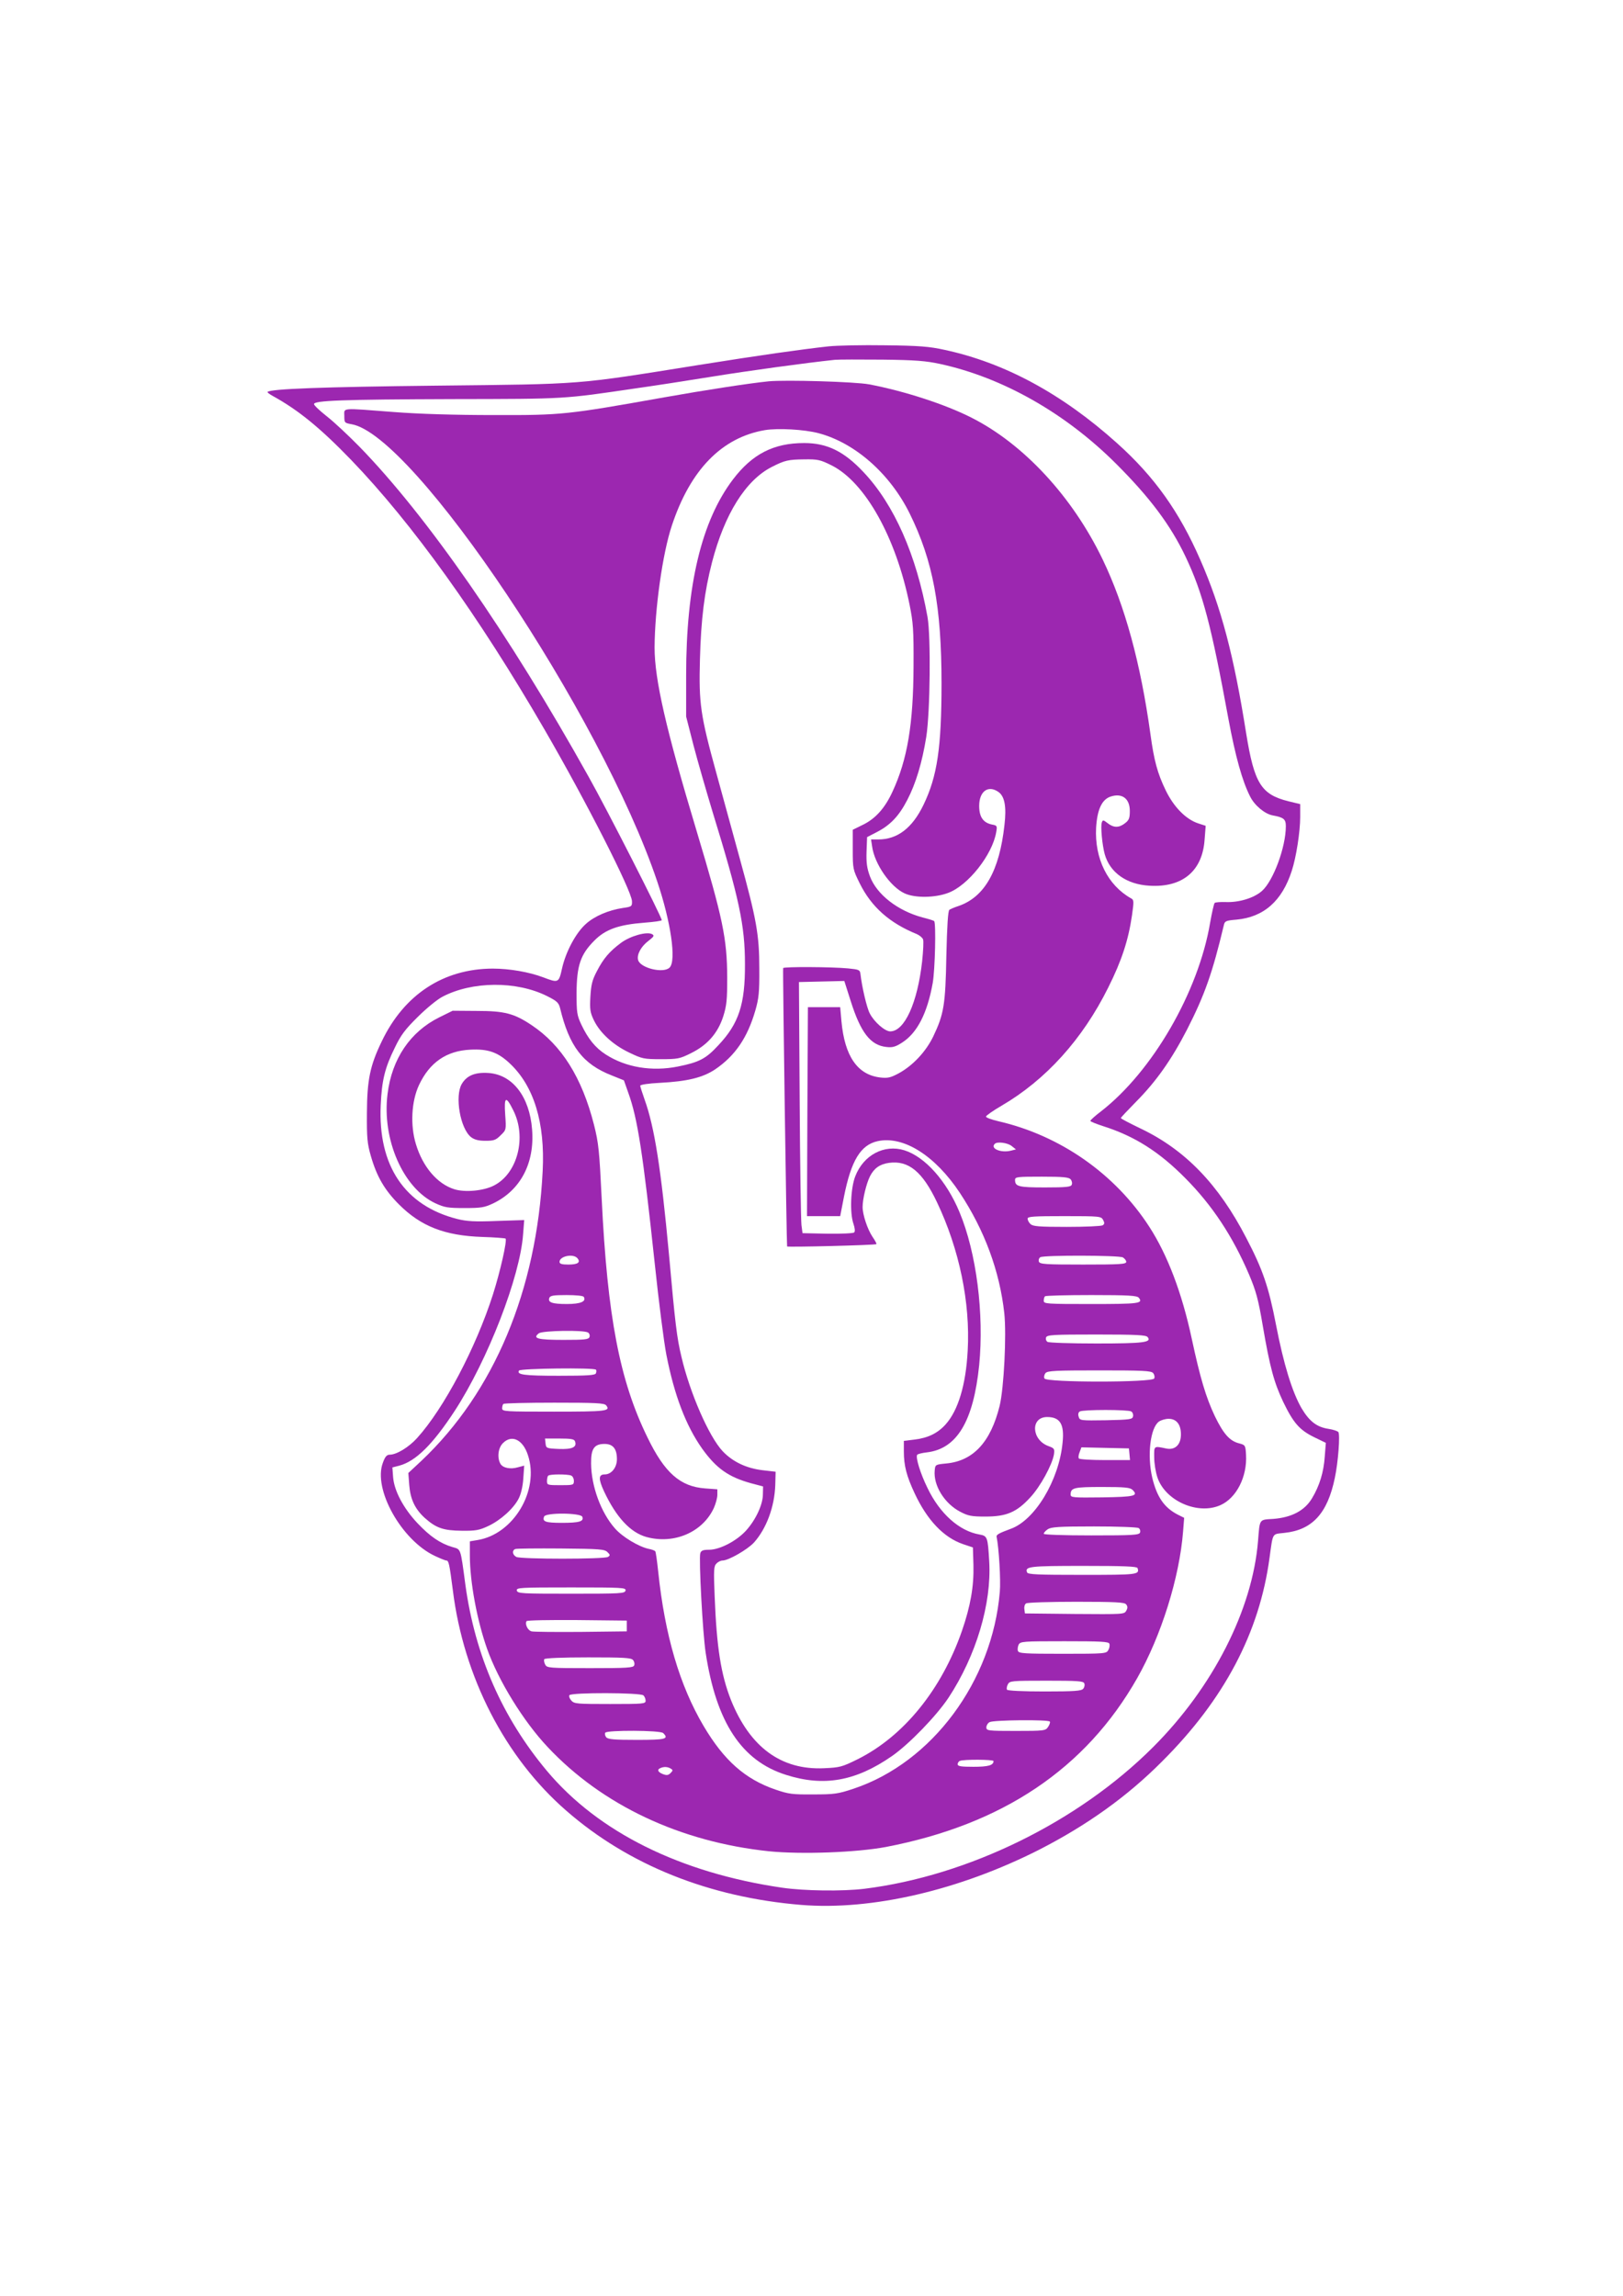
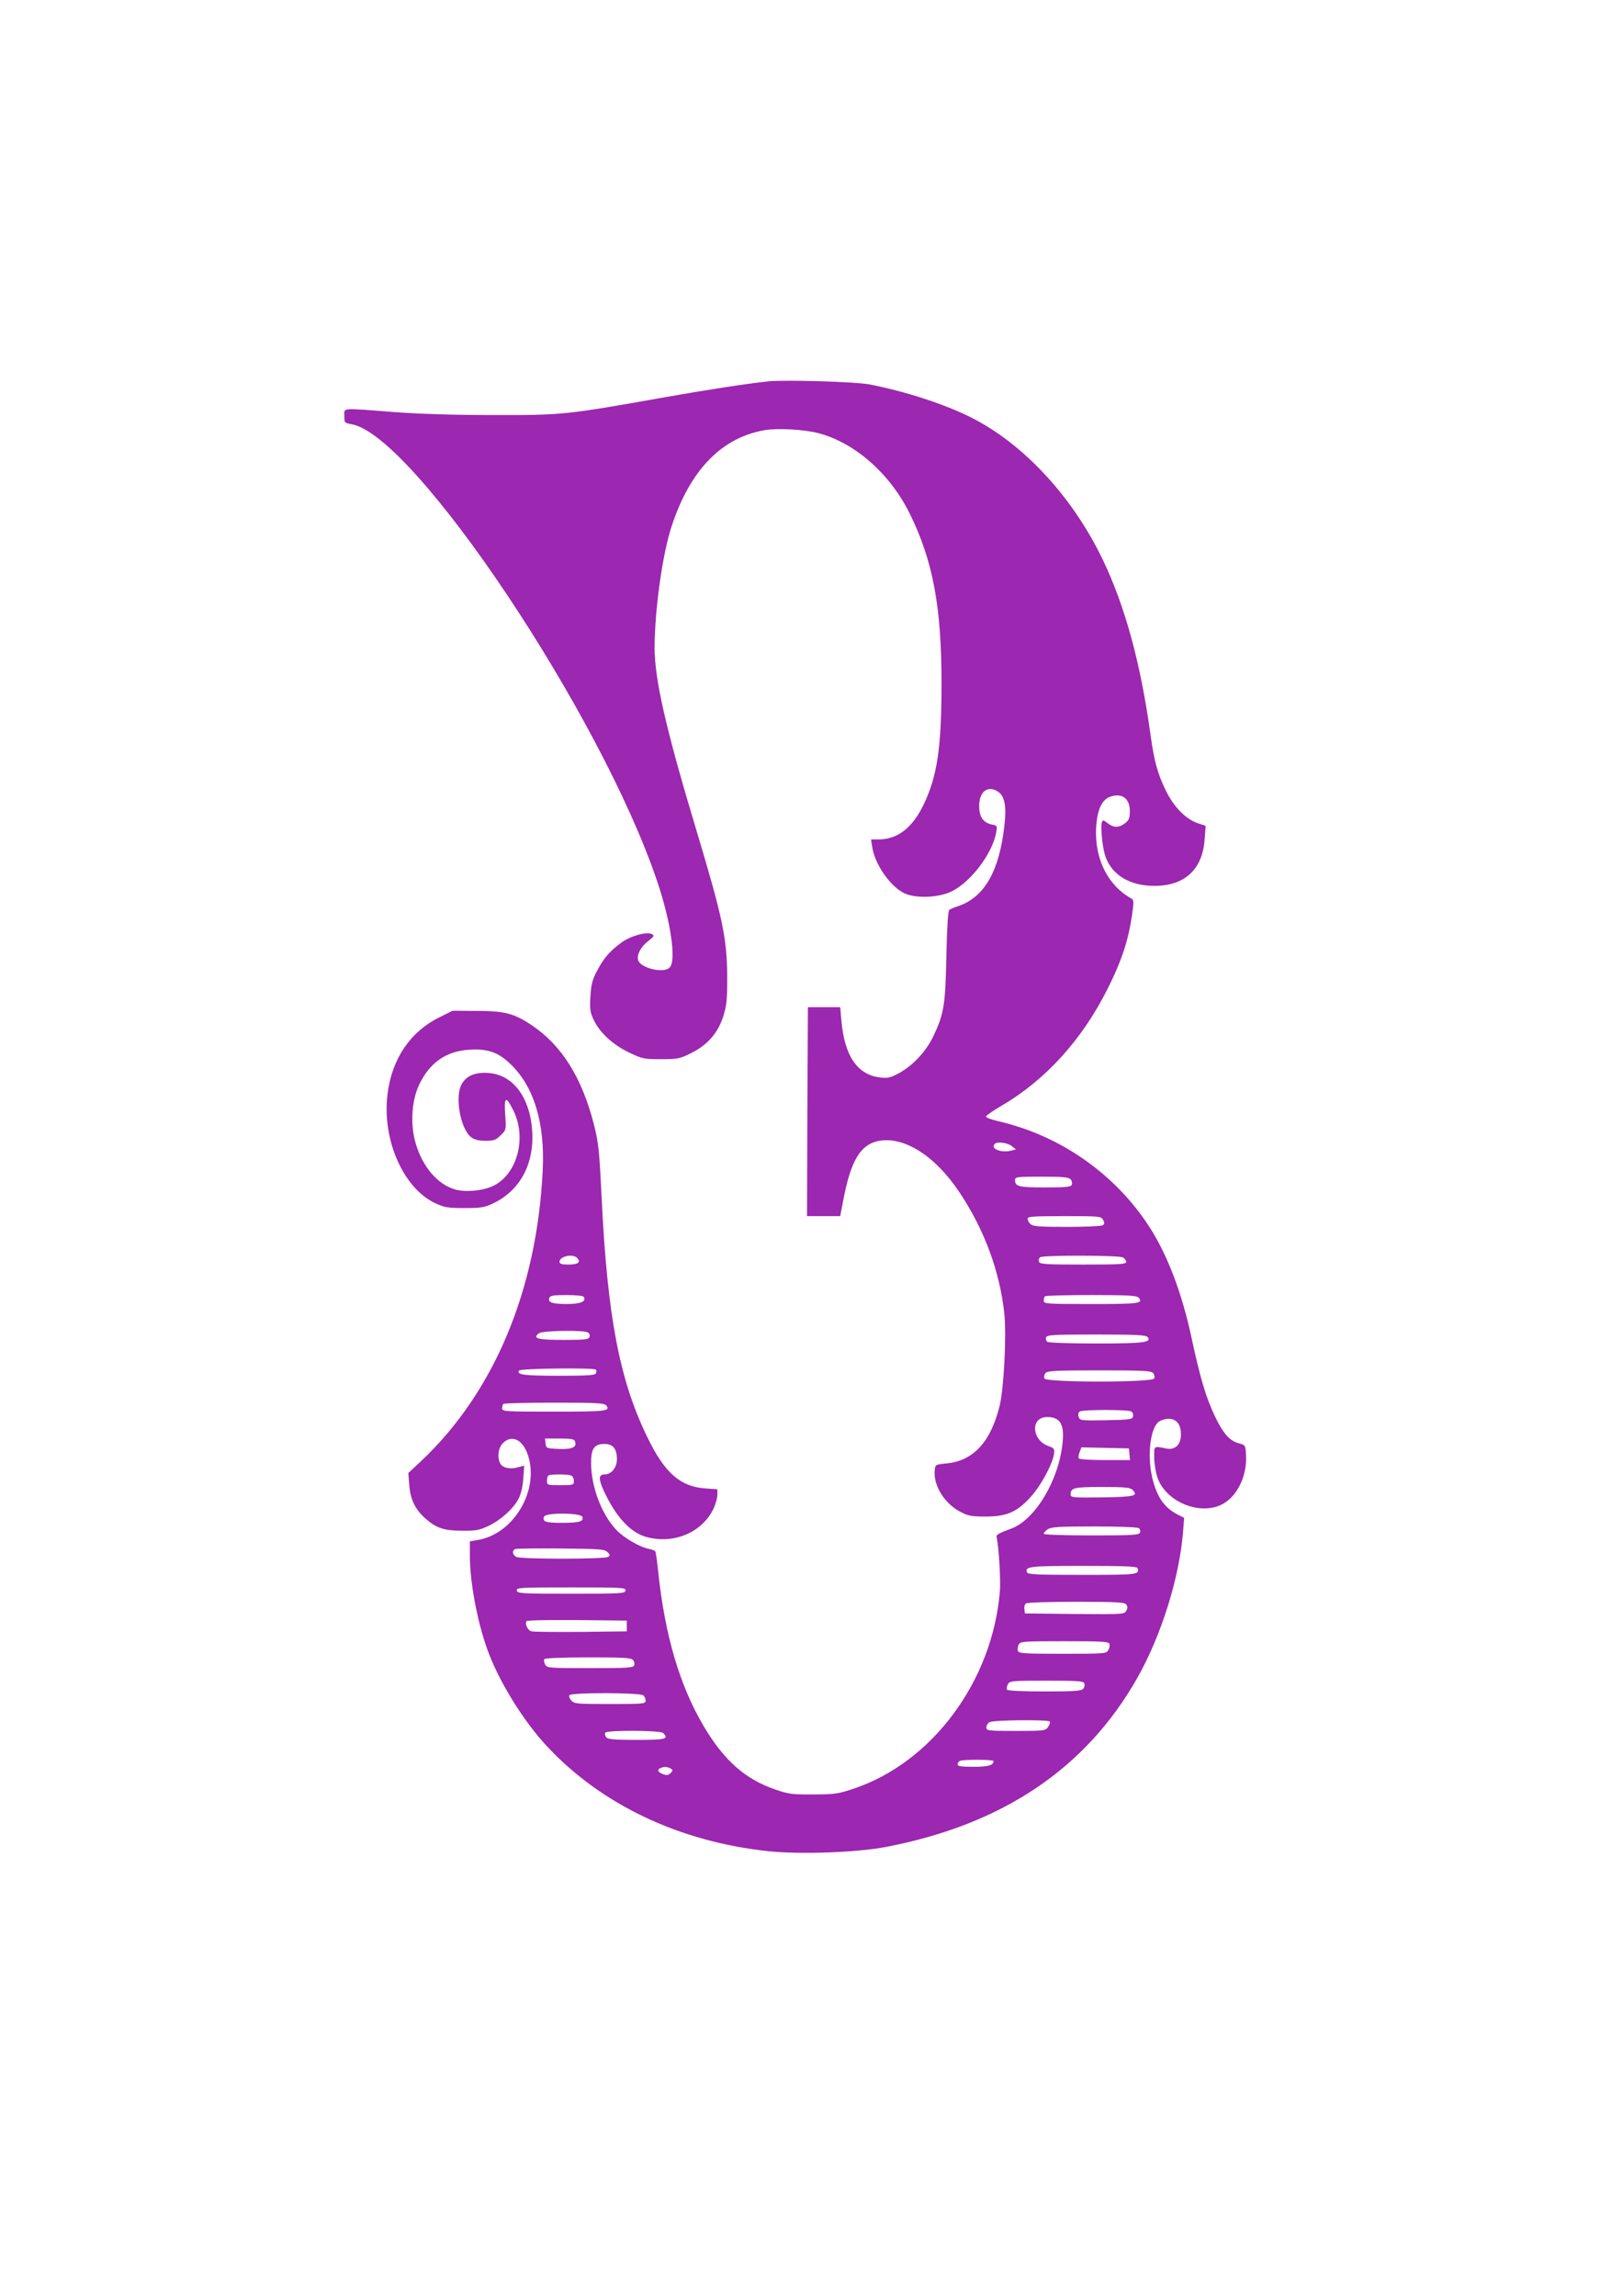
<svg xmlns="http://www.w3.org/2000/svg" version="1.0" width="905pt" height="1280pt" viewBox="0 0 905 1280" preserveAspectRatio="xMidYMid meet">
  <g transform="translate(0,1280) scale(0.1,-0.1)" fill="#9c27b0" stroke="none">
-     <path d="M4620 10869 c-154 -17 -380 -49 -725 -104 -694 -111 -632 -106 -1460 -115 -639 -7 -926 -18 -943 -35 -3 -2 10 -12 28 -22 142 -78 265 -178 437 -356 341 -354 711 -869 1078 -1502 235 -405 486 -899 489 -959 1 -29 -1 -31 -51 -38 -79 -12 -157 -45 -205 -88 -56 -49 -113 -155 -134 -249 -18 -81 -20 -82 -104 -50 -79 30 -189 49 -283 49 -274 -1 -493 -144 -618 -405 -66 -136 -82 -216 -83 -400 -1 -139 2 -171 22 -240 33 -115 77 -190 157 -270 122 -122 255 -174 464 -181 69 -2 127 -7 130 -9 10 -10 -30 -185 -70 -311 -95 -297 -273 -635 -423 -801 -47 -52 -115 -93 -153 -93 -16 0 -26 -11 -38 -45 -56 -146 103 -431 289 -519 30 -14 59 -26 65 -26 13 0 17 -18 36 -165 60 -484 292 -934 633 -1230 347 -303 798 -483 1310 -525 393 -32 881 82 1325 307 268 137 492 297 687 493 347 346 543 719 599 1135 20 144 13 131 82 139 156 16 241 108 282 306 19 89 30 240 20 256 -5 6 -29 14 -55 18 -66 10 -107 42 -151 116 -52 91 -99 243 -142 465 -41 212 -74 308 -166 484 -154 298 -340 490 -586 608 -62 30 -113 56 -113 60 0 3 39 44 86 92 111 112 197 234 283 401 99 194 142 317 205 581 5 24 11 27 71 32 152 14 254 104 308 272 25 76 47 219 47 300 l0 72 -66 16 c-152 38 -190 100 -235 377 -69 436 -139 702 -256 969 -117 268 -256 464 -465 651 -305 274 -626 448 -963 520 -82 18 -140 23 -330 25 -126 2 -268 -1 -315 -6z m622 -98 c350 -76 700 -275 983 -558 186 -186 302 -340 386 -517 95 -200 143 -381 239 -905 39 -209 77 -346 121 -432 25 -50 82 -97 126 -105 61 -11 73 -21 73 -60 0 -117 -70 -305 -133 -361 -45 -40 -129 -65 -202 -62 -30 1 -58 -1 -62 -5 -4 -4 -15 -53 -25 -109 -65 -387 -322 -831 -610 -1054 -32 -24 -58 -48 -58 -52 0 -4 33 -17 73 -30 173 -55 311 -142 457 -290 150 -151 264 -324 355 -537 38 -90 51 -135 76 -283 40 -234 63 -318 114 -426 57 -118 91 -157 172 -197 l66 -32 -6 -76 c-6 -88 -29 -163 -71 -233 -41 -69 -114 -107 -216 -115 -80 -5 -75 2 -85 -122 -31 -384 -251 -816 -585 -1150 -417 -417 -1031 -718 -1610 -790 -123 -15 -336 -12 -459 6 -568 83 -1026 310 -1312 652 -249 298 -400 643 -454 1037 -28 209 -24 196 -72 210 -68 20 -125 59 -195 133 -78 83 -130 180 -136 257 l-4 54 39 10 c92 25 186 118 309 306 184 283 365 749 381 986 l6 77 -154 -5 c-123 -5 -167 -2 -219 11 -293 74 -443 297 -427 635 6 138 23 208 79 321 33 69 57 101 127 170 47 47 109 98 138 113 165 87 413 89 583 4 56 -28 65 -37 73 -67 51 -213 127 -313 289 -376 l67 -27 25 -71 c51 -141 81 -333 147 -951 22 -209 51 -438 65 -509 44 -224 108 -393 199 -522 79 -110 146 -158 272 -193 l68 -18 -1 -44 c0 -56 -39 -141 -93 -201 -52 -58 -147 -108 -207 -108 -33 0 -44 -4 -49 -19 -9 -29 13 -445 30 -556 59 -387 200 -602 448 -680 210 -67 388 -36 591 105 95 66 247 223 315 325 154 234 241 525 227 760 -8 136 -10 142 -54 150 -113 19 -222 117 -290 259 -40 81 -67 170 -58 185 3 5 28 11 55 14 167 20 259 173 291 486 28 286 -15 627 -110 854 -72 173 -192 308 -307 344 -112 35 -228 -26 -274 -145 -26 -67 -31 -205 -10 -265 8 -24 10 -42 4 -48 -5 -5 -71 -8 -149 -7 l-139 3 -6 45 c-3 25 -8 340 -10 700 l-4 655 126 3 127 3 36 -113 c55 -174 110 -246 199 -255 34 -4 51 1 88 25 84 54 140 164 170 332 13 74 19 333 8 345 -3 3 -32 12 -64 20 -139 37 -256 128 -294 229 -17 46 -21 76 -19 139 l3 80 54 28 c76 39 124 90 170 179 48 92 83 209 106 352 22 141 26 559 7 668 -62 346 -186 627 -357 808 -109 116 -203 162 -331 162 -170 0 -289 -61 -397 -203 -175 -231 -261 -589 -261 -1092 l0 -230 41 -160 c23 -88 71 -254 106 -370 149 -484 181 -634 181 -850 1 -224 -34 -331 -148 -452 -69 -75 -106 -95 -226 -119 -145 -29 -290 -5 -402 67 -58 37 -99 88 -136 166 -25 53 -27 68 -27 178 1 152 22 214 99 291 62 63 136 89 280 100 53 4 96 10 96 14 0 18 -306 619 -408 800 -443 794 -902 1454 -1278 1840 -62 63 -144 140 -183 170 -38 30 -70 60 -70 67 -1 20 157 26 774 28 641 1 612 0 1021 60 93 13 281 42 417 64 209 34 531 78 692 95 22 2 141 2 265 1 184 -2 243 -7 322 -24z m-604 -566 c186 -94 358 -400 434 -777 20 -99 23 -140 22 -338 -1 -328 -34 -524 -118 -705 -42 -91 -95 -150 -166 -184 l-55 -27 0 -110 c0 -108 1 -112 39 -189 65 -131 166 -221 319 -283 15 -7 30 -19 34 -29 4 -9 1 -64 -5 -122 -26 -232 -98 -391 -178 -391 -30 0 -90 53 -114 100 -17 32 -44 149 -52 220 -3 23 -8 25 -68 31 -94 9 -358 10 -363 2 -3 -6 19 -1537 22 -1552 1 -5 493 7 498 13 2 2 -8 21 -22 41 -28 42 -55 123 -55 166 0 45 21 131 41 171 23 45 55 68 106 75 109 15 187 -49 268 -220 124 -261 186 -558 171 -827 -10 -190 -53 -333 -123 -411 -45 -50 -99 -76 -176 -85 l-57 -7 0 -59 c0 -79 15 -137 60 -233 70 -150 162 -247 271 -284 l54 -18 3 -98 c3 -118 -16 -228 -64 -367 -114 -328 -325 -588 -582 -716 -87 -43 -99 -46 -187 -50 -239 -11 -413 117 -519 380 -56 142 -80 295 -91 579 -6 146 -5 168 10 182 9 10 24 17 34 17 33 0 139 61 175 100 70 78 115 200 119 321 l2 74 -69 8 c-92 10 -170 47 -226 106 -77 82 -183 325 -230 526 -26 108 -35 184 -70 575 -44 473 -80 706 -136 861 -13 37 -24 71 -24 76 0 6 47 13 108 16 155 8 241 29 311 76 111 76 179 176 223 328 19 66 23 101 22 233 0 187 -15 273 -109 614 -36 130 -94 343 -130 474 -89 323 -99 389 -92 637 6 224 25 376 67 539 70 270 188 459 334 533 73 37 91 41 182 42 74 1 88 -2 152 -34z" />
    <path d="M4285 10674 c-109 -11 -355 -49 -580 -89 -545 -97 -570 -100 -950 -99 -219 0 -418 6 -560 17 -299 23 -275 25 -275 -22 0 -38 1 -39 40 -46 348 -59 1392 -1620 1705 -2550 76 -225 107 -441 69 -479 -34 -35 -164 -3 -176 42 -8 30 16 75 57 106 32 25 35 30 21 38 -29 16 -122 -10 -174 -49 -63 -47 -97 -86 -134 -158 -26 -49 -32 -75 -36 -142 -4 -71 -1 -88 19 -130 34 -71 107 -138 197 -181 73 -35 82 -37 177 -37 93 0 105 2 167 33 92 45 151 112 181 206 19 60 22 93 22 216 -1 218 -24 329 -170 815 -172 571 -235 847 -235 1025 1 213 44 523 96 679 103 312 279 492 519 533 73 12 219 4 299 -17 204 -54 399 -226 509 -449 129 -262 177 -517 177 -946 0 -359 -24 -518 -100 -676 -63 -131 -146 -194 -253 -194 l-40 0 6 -39 c13 -97 102 -226 182 -262 57 -26 168 -25 242 3 111 41 247 213 268 339 6 34 5 37 -23 42 -50 10 -72 43 -72 104 0 81 50 118 107 78 35 -24 46 -82 34 -184 -28 -256 -111 -402 -256 -452 -22 -7 -45 -17 -51 -21 -8 -6 -13 -88 -17 -256 -5 -275 -14 -326 -73 -450 -41 -85 -114 -163 -193 -206 -45 -24 -61 -28 -103 -23 -127 15 -198 119 -216 313 l-7 79 -90 0 -90 0 -3 -582 -2 -583 93 0 92 0 21 108 c40 202 93 289 188 310 144 31 320 -80 458 -288 138 -209 222 -436 248 -671 13 -120 -2 -419 -26 -517 -50 -202 -147 -307 -298 -321 -60 -6 -61 -6 -64 -39 -8 -83 54 -184 142 -230 44 -23 62 -27 141 -27 117 0 174 24 250 107 56 60 122 181 132 240 4 31 2 34 -31 46 -95 35 -101 162 -7 162 72 0 97 -40 86 -143 -20 -210 -155 -434 -291 -481 -62 -23 -79 -32 -77 -43 13 -62 24 -244 18 -308 -42 -499 -378 -951 -815 -1097 -87 -29 -107 -32 -225 -32 -117 -1 -138 2 -211 27 -169 58 -287 162 -401 355 -133 225 -216 506 -253 862 -6 57 -13 107 -16 111 -2 4 -19 11 -37 14 -56 12 -147 67 -188 114 -78 88 -132 235 -133 362 -1 82 17 109 75 109 47 0 69 -27 69 -85 0 -47 -31 -85 -68 -85 -35 0 -36 -25 -4 -94 68 -145 147 -230 237 -255 154 -42 314 27 376 163 10 23 19 55 19 72 l0 31 -68 5 c-139 10 -226 87 -321 283 -156 318 -224 674 -256 1334 -13 266 -17 308 -43 411 -67 263 -181 444 -348 555 -97 65 -151 79 -305 79 l-135 1 -75 -37 c-161 -80 -264 -231 -288 -427 -32 -253 87 -525 266 -609 52 -24 70 -27 163 -27 93 0 111 3 160 26 152 73 232 224 217 412 -14 183 -109 306 -243 315 -75 5 -121 -14 -149 -61 -40 -68 -9 -249 52 -297 19 -14 41 -20 80 -20 48 0 58 4 85 31 31 30 31 30 25 115 -7 101 4 107 45 24 76 -150 24 -352 -107 -419 -57 -30 -162 -40 -222 -21 -95 30 -176 125 -214 252 -32 105 -25 239 18 330 59 125 153 190 286 196 98 5 153 -14 219 -76 135 -126 198 -331 184 -601 -33 -665 -271 -1232 -676 -1615 l-73 -68 5 -67 c6 -79 32 -134 87 -184 63 -56 103 -70 206 -71 77 -1 98 3 147 26 69 32 142 98 170 153 13 25 23 67 26 112 l5 72 -34 -9 c-43 -13 -86 -4 -99 20 -19 35 -12 89 15 115 49 49 111 19 139 -68 65 -197 -81 -441 -282 -473 l-42 -7 0 -79 c0 -147 40 -362 96 -520 63 -178 203 -405 338 -548 304 -324 739 -529 1234 -581 180 -18 487 -7 652 24 650 125 1114 436 1401 941 134 236 236 561 256 818 l6 76 -34 17 c-77 39 -118 99 -144 207 -29 124 -11 279 38 313 12 8 36 15 53 15 44 0 69 -31 69 -87 0 -57 -32 -88 -80 -79 -72 15 -70 17 -69 -49 0 -33 8 -83 18 -112 44 -131 226 -211 352 -154 89 40 149 159 142 280 -3 53 -4 55 -38 64 -53 13 -88 53 -136 152 -50 106 -81 210 -129 433 -54 253 -135 466 -236 622 -191 296 -498 510 -842 589 -38 9 -69 20 -69 26 0 5 38 32 86 60 247 144 452 370 596 660 75 150 112 264 132 401 11 78 11 87 -4 95 -131 73 -205 222 -196 394 6 101 32 158 81 174 64 21 107 -11 107 -80 0 -39 -4 -51 -26 -68 -34 -27 -64 -27 -98 0 -23 18 -27 19 -32 4 -8 -20 2 -126 16 -177 29 -103 122 -169 250 -176 184 -11 295 82 307 257 l6 77 -43 14 c-68 23 -135 91 -180 184 -46 95 -65 166 -85 313 -55 397 -142 715 -266 973 -168 350 -441 645 -733 792 -146 74 -374 148 -569 185 -79 15 -466 26 -562 17z m1356 -4263 l24 -19 -28 -7 c-56 -14 -117 12 -90 38 13 14 72 6 94 -12z m329 -186 c7 -8 10 -22 6 -30 -4 -12 -30 -15 -149 -15 -148 0 -167 5 -167 42 0 17 12 18 149 18 119 0 151 -3 161 -15z m181 -226 c9 -17 8 -23 -2 -30 -8 -5 -98 -9 -201 -9 -156 0 -189 3 -202 16 -9 8 -16 22 -16 30 0 12 34 14 205 14 198 0 205 -1 216 -21z m-2931 -214 c19 -23 2 -35 -51 -35 -36 0 -49 4 -49 15 0 32 77 48 100 20z m3041 5 c10 -6 19 -17 19 -25 0 -13 -36 -15 -240 -15 -211 0 -241 2 -247 16 -3 9 0 20 8 25 20 12 436 11 460 -1z m-3006 -220 c16 -26 -18 -40 -94 -40 -82 0 -107 9 -98 34 5 13 23 16 96 16 52 0 93 -4 96 -10z m3095 -5 c26 -32 1 -35 -266 -35 -249 0 -264 1 -264 18 0 10 3 22 7 25 3 4 120 7 258 7 209 0 255 -3 265 -15z m-3071 -194 c8 -5 11 -16 8 -25 -5 -14 -27 -16 -146 -16 -143 0 -174 8 -136 37 22 15 251 19 274 4z m3120 -25 c25 -30 -21 -36 -286 -36 -142 0 -264 4 -272 9 -8 5 -11 16 -8 25 6 14 38 16 280 16 226 0 277 -3 286 -14z m-3076 -182 c3 -3 3 -12 0 -20 -4 -11 -43 -14 -207 -14 -195 0 -236 6 -222 29 8 12 417 17 429 5z m3107 -19 c7 -8 10 -22 6 -30 -8 -23 -604 -23 -612 0 -4 8 -1 22 6 30 11 13 58 15 300 15 242 0 289 -2 300 -15z m-3050 -180 c26 -32 1 -35 -291 -35 -274 0 -289 1 -289 18 0 10 3 22 7 25 3 4 131 7 283 7 231 0 280 -2 290 -15z m2928 -34 c8 -5 12 -17 10 -27 -3 -17 -16 -19 -150 -22 -142 -2 -147 -2 -153 19 -5 14 -2 25 6 30 18 11 270 11 287 0z m-3102 -166 c13 -33 -15 -46 -90 -43 -69 3 -71 4 -74 31 l-3 27 81 0 c63 0 82 -3 86 -15z m3092 -72 l3 -33 -140 0 c-77 0 -142 4 -145 9 -4 5 -2 21 4 35 l10 27 132 -3 133 -3 3 -32z m-3114 -119 c9 -3 16 -17 16 -30 0 -23 -3 -24 -75 -24 -72 0 -75 1 -75 23 0 13 3 27 7 30 8 9 106 9 127 1z m3131 -80 c34 -34 13 -39 -168 -42 -166 -2 -177 -1 -177 16 0 38 19 42 176 42 127 0 155 -3 169 -16z m-3068 -150 c10 -26 -16 -34 -114 -34 -92 0 -110 7 -99 35 8 23 204 21 213 -1z m3102 -63 c8 -5 11 -16 8 -25 -6 -14 -38 -16 -272 -16 -159 0 -265 4 -265 9 0 6 10 17 22 25 19 13 61 16 258 16 129 0 241 -4 249 -9z m-2962 -134 c16 -15 16 -19 3 -27 -21 -13 -486 -13 -511 0 -22 12 -25 36 -6 44 6 3 121 4 254 3 218 -2 244 -4 260 -20z m2956 -89 c12 -37 2 -38 -308 -38 -248 0 -304 2 -308 14 -13 33 14 36 314 36 229 0 298 -3 302 -12z m-2855 -125 c-3 -17 -25 -18 -303 -18 -278 0 -300 1 -303 18 -3 16 17 17 303 17 286 0 306 -1 303 -17z m2791 -77 c9 -11 10 -20 1 -36 -11 -20 -16 -20 -288 -18 l-277 3 -3 24 c-2 13 2 28 10 32 7 5 133 9 279 9 220 0 269 -3 278 -14z m-2784 -121 l0 -30 -255 -3 c-140 -1 -265 0 -276 3 -21 5 -38 40 -28 57 3 5 130 7 282 6 l277 -3 0 -30z m2691 -99 c3 -8 1 -24 -6 -35 -10 -20 -18 -21 -254 -21 -213 0 -245 2 -250 16 -3 8 -1 24 4 35 10 18 24 19 256 19 202 0 246 -2 250 -14z m-2656 -91 c7 -8 10 -22 6 -30 -5 -13 -40 -15 -245 -15 -231 0 -241 1 -251 20 -6 11 -8 25 -5 30 4 6 100 10 244 10 199 0 241 -2 251 -15z m2516 -130 c4 -8 1 -22 -6 -30 -10 -12 -48 -15 -216 -15 -121 0 -205 4 -209 10 -3 5 -1 19 5 30 10 19 20 20 216 20 173 0 206 -2 210 -15z m-2458 -67 c7 -7 12 -20 12 -30 0 -17 -14 -18 -198 -18 -184 0 -200 1 -216 19 -10 11 -15 25 -11 30 9 16 397 15 413 -1z m2266 -146 c3 -5 -2 -18 -10 -30 -14 -21 -22 -22 -180 -22 -156 0 -164 1 -164 20 0 10 8 24 18 29 21 12 329 15 336 3z m-2156 -64 c33 -33 15 -38 -147 -38 -127 0 -161 3 -171 15 -6 8 -9 19 -5 25 9 15 307 14 323 -2z m1842 -156 c0 -24 -30 -32 -112 -32 -69 0 -88 3 -88 14 0 8 6 17 13 19 20 9 187 8 187 -1z m-1800 -42 c13 -8 13 -11 -1 -25 -12 -12 -21 -14 -42 -6 -29 11 -35 26 -14 34 20 9 41 7 57 -3z" />
  </g>
</svg>